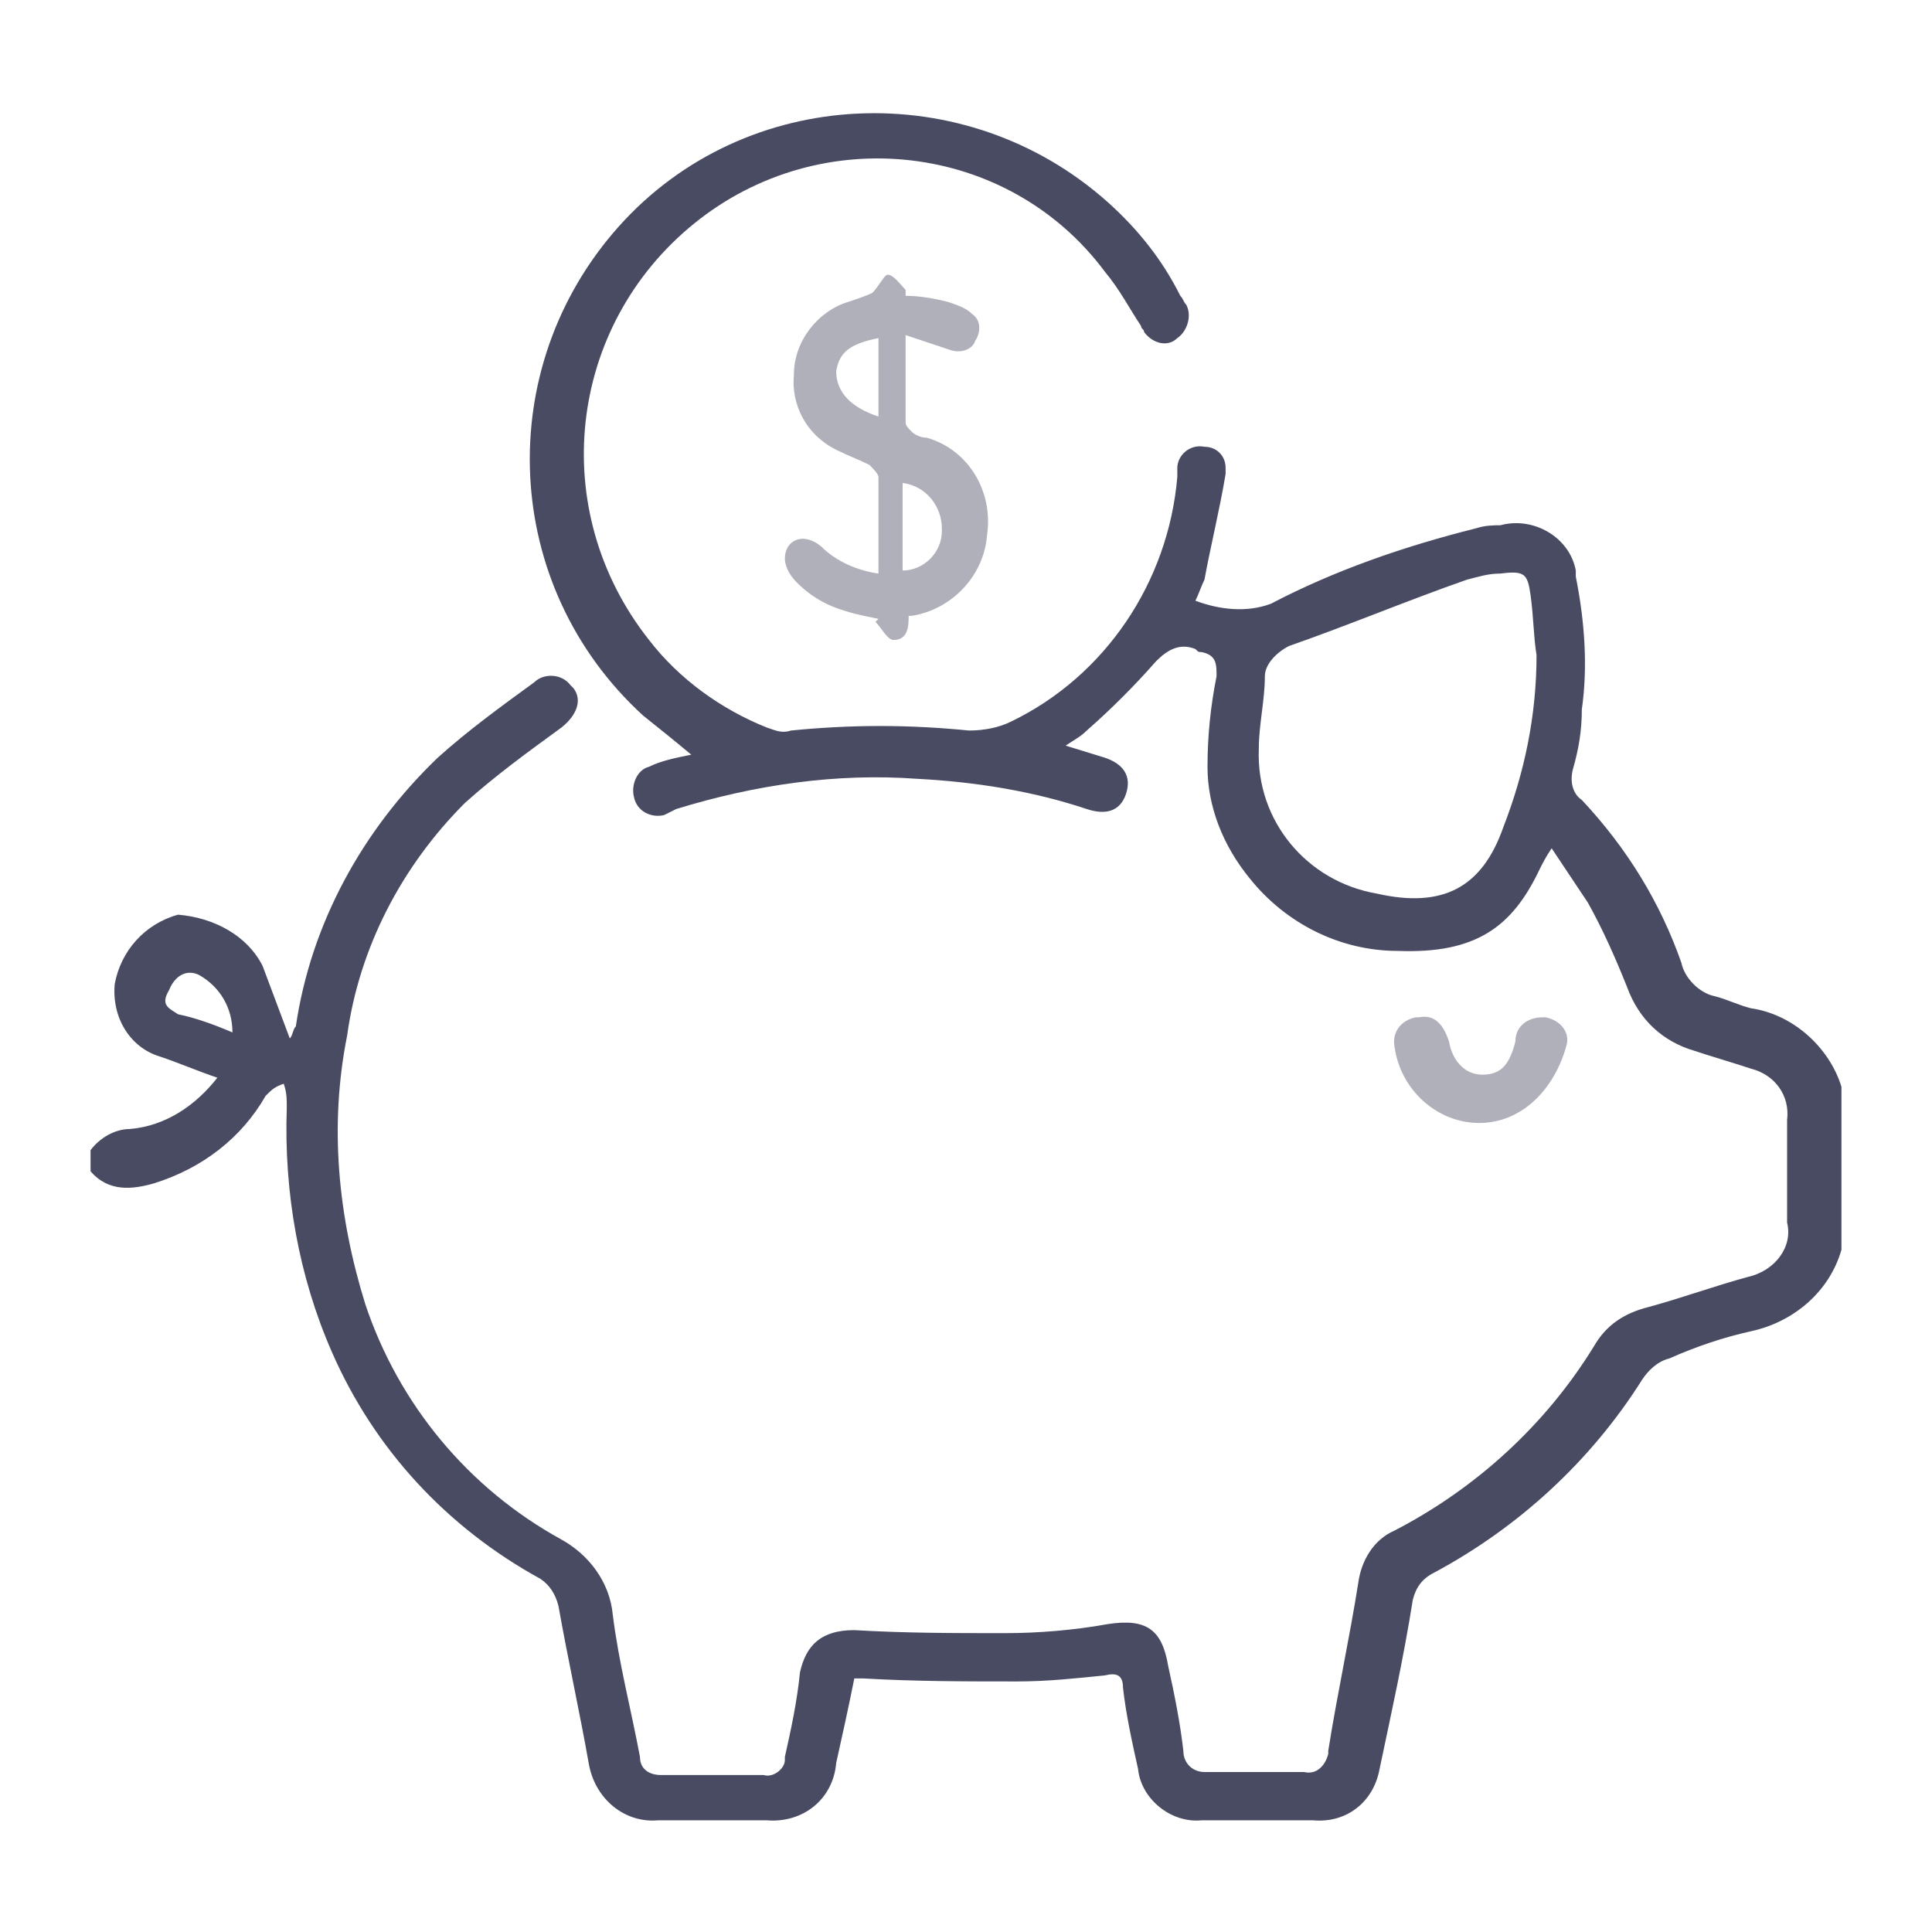
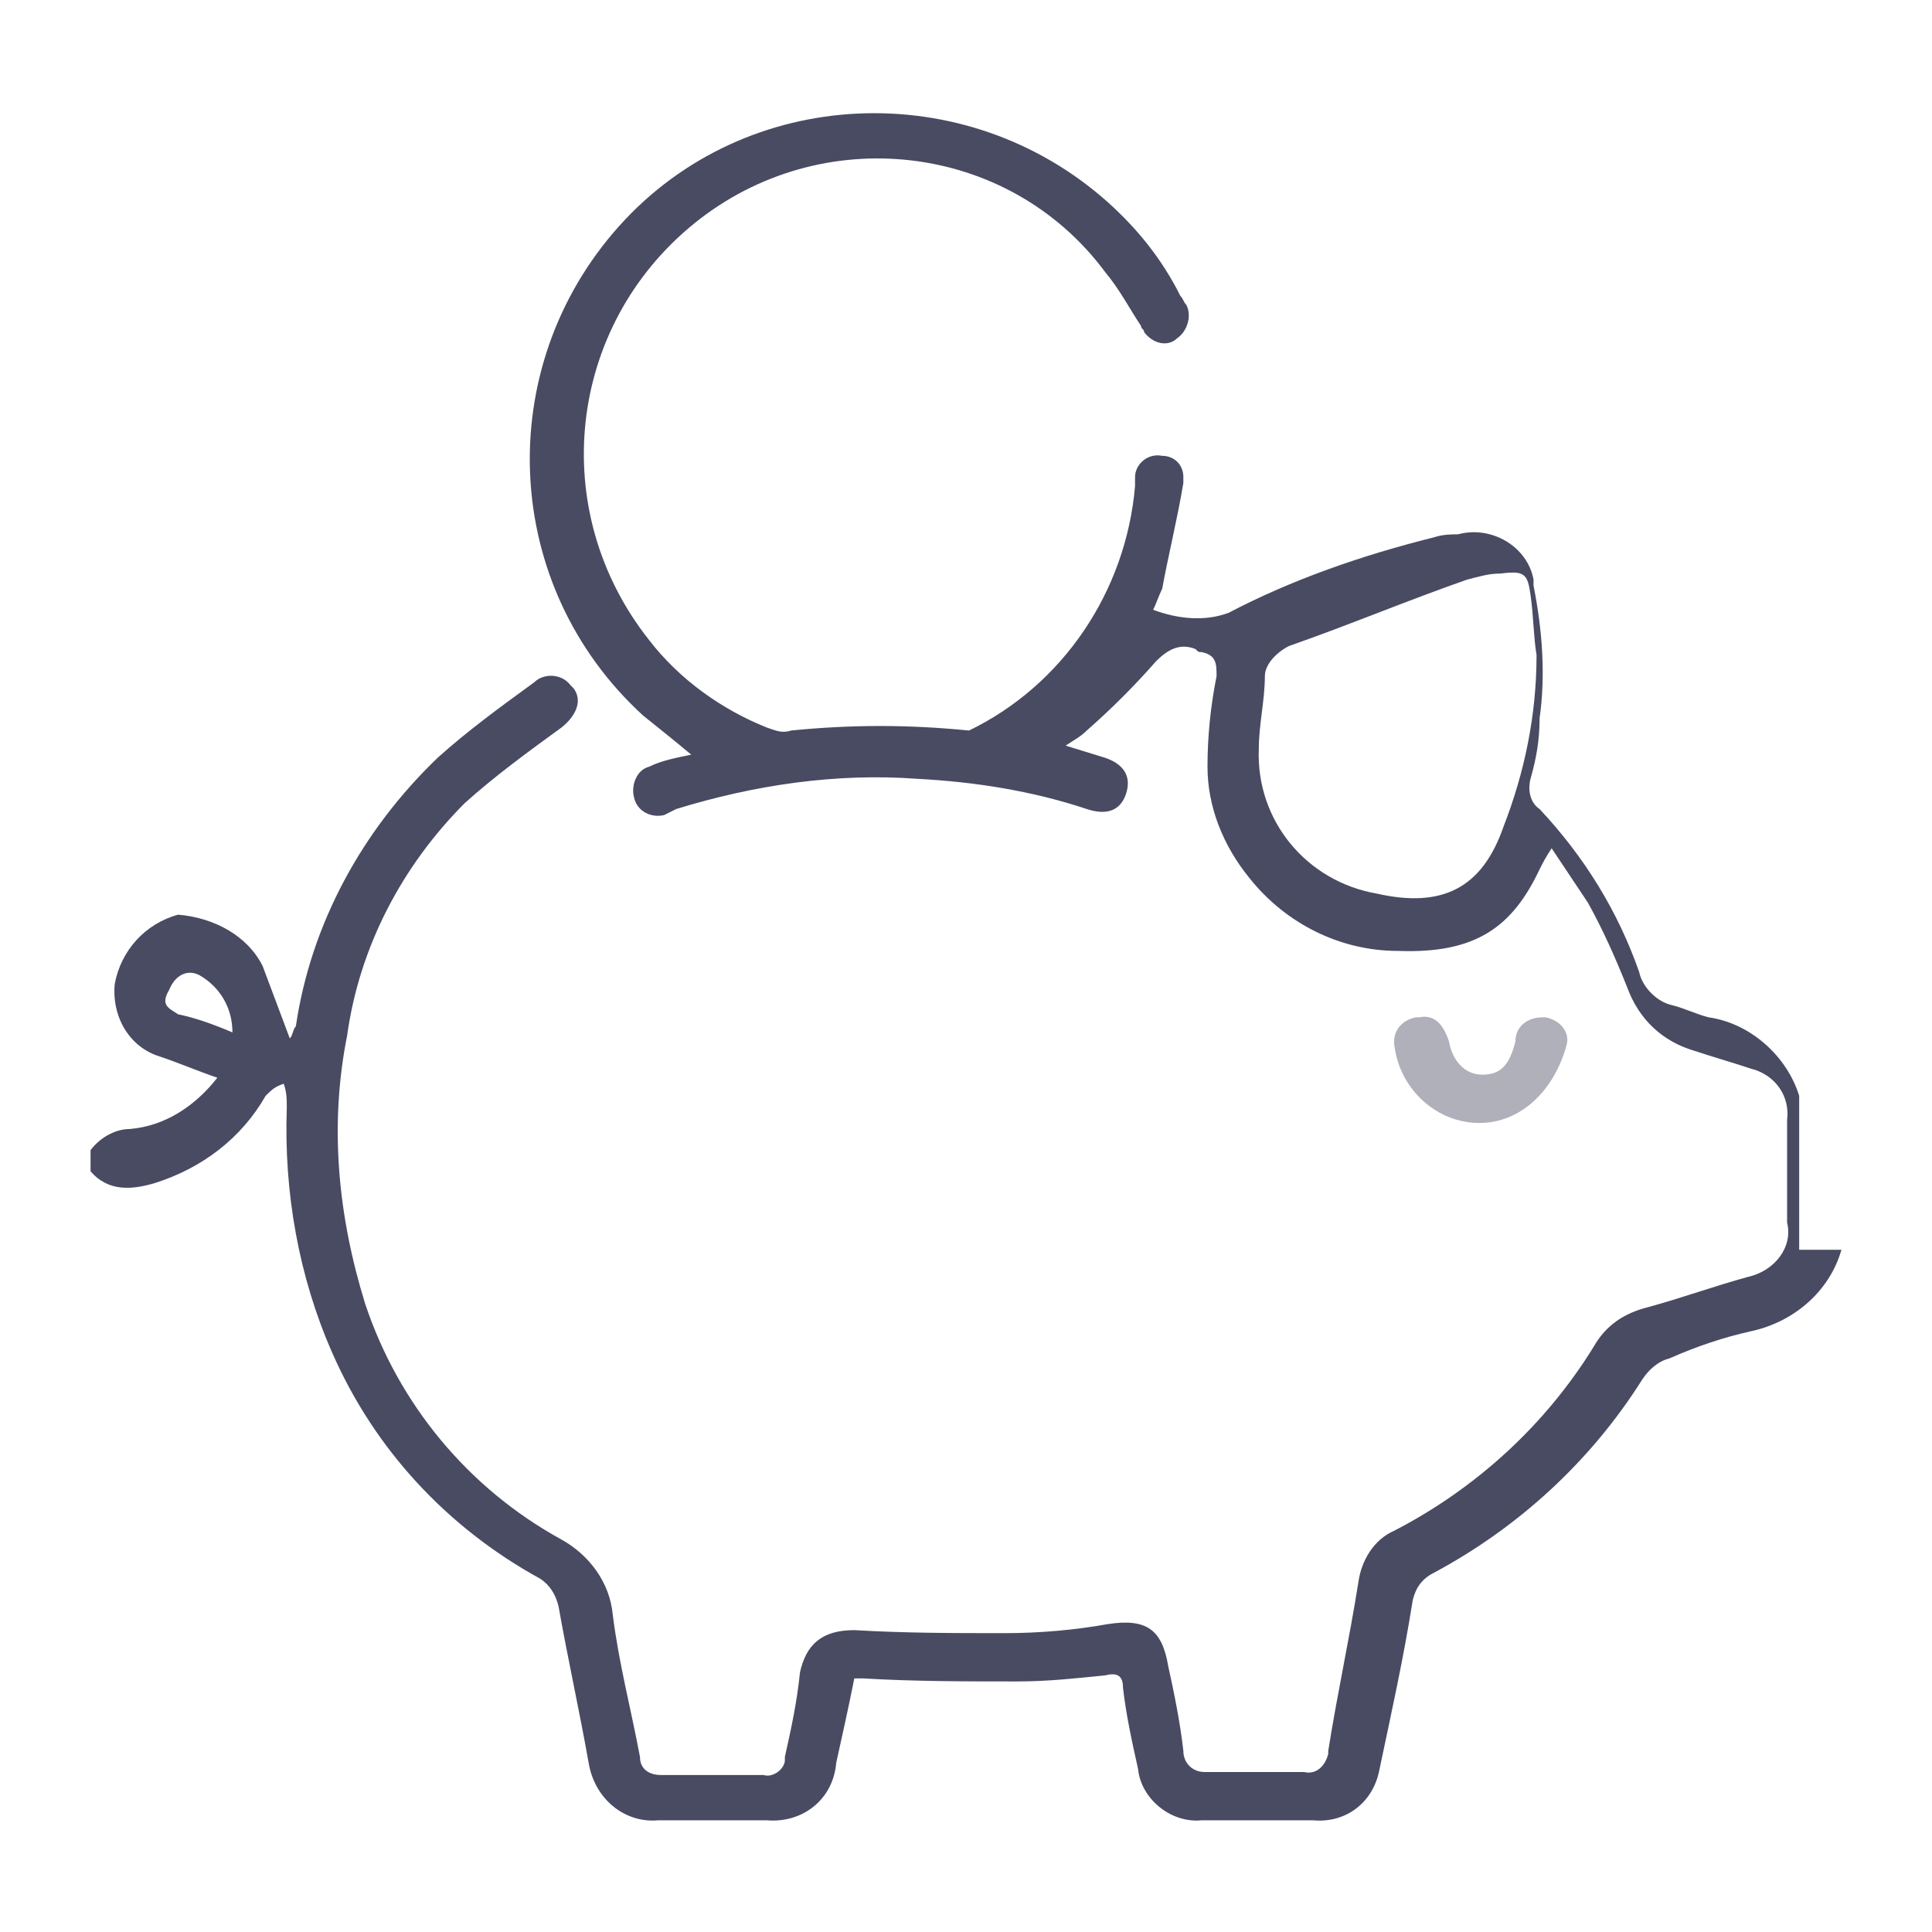
<svg xmlns="http://www.w3.org/2000/svg" version="1.1" id="Layer_1" x="0px" y="0px" viewBox="0 0 64 64" style="enable-background:new 0 0 64 64;" xml:space="preserve">
  <style type="text/css">
	.st0{fill:#484B62;}
	.st1{fill:#AFB0B9;}
</style>
  <g>
-     <path class="st0" d="M61,41.4c-0.4,1.4-1.6,2.4-3,2.7c-0.9,0.2-1.8,0.5-2.7,0.9c-0.4,0.1-0.7,0.4-0.9,0.7c-1.7,2.7-4.1,4.9-6.9,6.4   c-0.4,0.2-0.6,0.5-0.7,0.9c-0.3,1.9-0.7,3.7-1.1,5.6c-0.2,1.1-1.1,1.8-2.2,1.7h-3.7c-1,0.1-2-0.7-2.1-1.7c-0.2-0.9-0.4-1.8-0.5-2.7   c0-0.4-0.2-0.5-0.6-0.4c-1,0.1-1.9,0.2-2.9,0.2c-1.7,0-3.4,0-5.1-0.1h-0.3c-0.2,1-0.4,1.9-0.6,2.8c-0.1,1.2-1.1,2-2.3,1.9   c0,0,0,0-0.1,0h-3.5c-1.1,0.1-2.1-0.7-2.3-1.9c-0.3-1.7-0.7-3.5-1-5.2c-0.1-0.4-0.3-0.7-0.6-0.9c-3.1-1.7-5.5-4.3-6.9-7.5   c-1.1-2.5-1.6-5.3-1.5-8.1c0-0.3,0-0.5-0.1-0.8C9.1,36,9,36.1,8.8,36.3c-0.8,1.4-2.1,2.4-3.7,2.9c-0.7,0.2-1.5,0.3-2.1-0.4v-0.7   c0.3-0.4,0.8-0.7,1.3-0.7c1.2-0.1,2.2-0.8,2.9-1.7c-0.6-0.2-1.3-0.5-1.9-0.7c-1-0.3-1.6-1.3-1.5-2.4c0.2-1.1,1-2,2.1-2.3   C7.1,30.4,8.2,31,8.7,32c0.3,0.8,0.6,1.6,0.9,2.4c0.1-0.1,0.1-0.3,0.2-0.4c0.5-3.4,2.2-6.5,4.7-8.9c1-0.9,2.1-1.7,3.2-2.5   c0.3-0.3,0.9-0.3,1.2,0.1l0.1,0.1c0.3,0.4,0.1,0.9-0.4,1.3c-1.1,0.8-2.2,1.6-3.2,2.5c-2.1,2.1-3.5,4.8-3.9,7.7   c-0.6,3-0.3,6,0.6,8.9c1.1,3.3,3.4,6.1,6.5,7.8c0.9,0.5,1.6,1.4,1.7,2.5c0.2,1.6,0.6,3.1,0.9,4.7c0,0.4,0.3,0.6,0.7,0.6H22h3.3   c0.3,0.1,0.7-0.2,0.7-0.5v-0.1c0.2-0.9,0.4-1.8,0.5-2.8c0.2-0.9,0.7-1.4,1.8-1.4c1.7,0.1,3.3,0.1,5,0.1c1.1,0,2.3-0.1,3.4-0.3   c1.3-0.2,1.8,0.2,2,1.4c0.2,0.9,0.4,1.9,0.5,2.8c0,0.4,0.3,0.7,0.7,0.7H40c1.1,0,2.1,0,3.2,0c0.4,0.1,0.7-0.2,0.8-0.6V58   c0.3-1.9,0.7-3.7,1-5.6c0.1-0.7,0.5-1.4,1.2-1.7c2.7-1.4,5-3.5,6.6-6.1c0.4-0.7,1-1.1,1.8-1.3c1.1-0.3,2.2-0.7,3.3-1   c0.9-0.2,1.5-1,1.3-1.8c0-1.2,0-2.3,0-3.4c0.1-0.8-0.4-1.5-1.2-1.7c-0.6-0.2-1.3-0.4-1.9-0.6c-1-0.3-1.8-1-2.2-2.1   c-0.4-1-0.8-1.9-1.3-2.8c-0.4-0.6-0.8-1.2-1.2-1.8c-0.2,0.3-0.3,0.5-0.4,0.7c-0.9,1.9-2.1,2.8-4.7,2.7c-1.9,0-3.7-0.9-4.9-2.4   c-0.9-1.1-1.4-2.4-1.4-3.7c0-1,0.1-2,0.3-3c0-0.4,0-0.7-0.5-0.8c-0.1,0-0.1,0-0.2-0.1c-0.5-0.2-0.9,0-1.3,0.4   c-0.7,0.8-1.5,1.6-2.3,2.3c-0.2,0.2-0.4,0.3-0.7,0.5l1.3,0.4c0.6,0.2,0.9,0.6,0.7,1.2S36.6,27,36,26.8c-1.8-0.6-3.7-0.9-5.6-1   c-2.7-0.2-5.4,0.2-8,1L22,27c-0.4,0.1-0.9-0.1-1-0.6c-0.1-0.4,0.1-0.9,0.5-1l0,0c0.4-0.2,0.9-0.3,1.4-0.4c-0.6-0.5-1.1-0.9-1.6-1.3   c-4.7-4.3-5-11.5-0.8-16.2s11.5-5,16.2-0.8c1,0.9,1.8,1.9,2.4,3.1c0.1,0.1,0.1,0.2,0.2,0.3c0.2,0.4,0,0.9-0.3,1.1   c-0.3,0.3-0.8,0.2-1.1-0.2c0-0.1-0.1-0.1-0.1-0.2c-0.4-0.6-0.7-1.2-1.2-1.8C33.4,4.7,27.2,4,23,7.4s-4.9,9.5-1.5,13.8   c1,1.3,2.4,2.3,3.9,2.9c0.3,0.1,0.5,0.2,0.8,0.1c2-0.2,3.9-0.2,5.9,0c0.5,0,1-0.1,1.4-0.3c3.1-1.5,5.2-4.6,5.5-8.1   c0-0.1,0-0.2,0-0.3c0-0.4,0.4-0.8,0.9-0.7l0,0c0.4,0,0.7,0.3,0.7,0.7c0,0.1,0,0.1,0,0.2c-0.2,1.2-0.5,2.4-0.7,3.5   c-0.1,0.2-0.2,0.5-0.3,0.7c0.8,0.3,1.7,0.4,2.5,0.1c2.1-1.1,4.4-1.9,6.8-2.5c0.3-0.1,0.6-0.1,0.8-0.1c1.1-0.3,2.3,0.4,2.5,1.5   c0,0.1,0,0.2,0,0.2c0.3,1.5,0.4,3,0.2,4.4c0,0.7-0.1,1.3-0.3,2c-0.1,0.4,0,0.8,0.3,1c1.5,1.6,2.6,3.4,3.3,5.4   c0.1,0.5,0.6,1,1.1,1.1c0.4,0.1,0.8,0.3,1.2,0.4c1.4,0.2,2.6,1.3,3,2.6V41.4z M50.9,21.7c-0.1-0.6-0.1-1.3-0.2-2s-0.2-0.8-1-0.7   c-0.4,0-0.7,0.1-1.1,0.2c-2,0.7-3.9,1.5-5.9,2.2c-0.4,0.2-0.8,0.6-0.8,1c0,0.8-0.2,1.6-0.2,2.4c-0.1,2.4,1.6,4.4,3.9,4.8   c2.2,0.5,3.5-0.2,4.2-2.2C50.5,25.6,50.9,23.7,50.9,21.7z M7.7,34.2c0-0.8-0.4-1.5-1.1-1.9c-0.4-0.2-0.8,0-1,0.5   c-0.3,0.5,0,0.6,0.3,0.8C6.4,33.7,7,33.9,7.7,34.2z" />
-     <path class="st1" d="M28.9,9.7c0.2-0.2,0.4-0.6,0.5-0.6c0.2,0,0.4,0.3,0.6,0.5v0.2c0.5,0,1,0.1,1.4,0.2c0.3,0.1,0.6,0.2,0.8,0.4   c0.3,0.2,0.3,0.6,0.1,0.9c-0.1,0.3-0.5,0.4-0.8,0.3l0,0L30,11.1c0,1,0,1.9,0,2.9c0,0.1,0.1,0.2,0.2,0.3s0.3,0.2,0.5,0.2   c1.4,0.4,2.2,1.8,2,3.2c-0.1,1.4-1.2,2.5-2.5,2.7h-0.1c0,0.3,0,0.8-0.5,0.8c-0.2,0-0.4-0.4-0.6-0.6l0.1-0.1c-0.5-0.1-1-0.2-1.5-0.4   c-0.5-0.2-0.9-0.5-1.2-0.8C26.1,19,26,18.7,26,18.5c0-0.6,0.6-0.9,1.2-0.4c0.5,0.5,1.2,0.8,1.9,0.9c0-1.1,0-2.1,0-3.2   c0-0.1-0.2-0.3-0.3-0.4c-0.4-0.2-0.7-0.3-1.1-0.5c-1-0.5-1.5-1.5-1.4-2.5c0-1.1,0.8-2.1,1.8-2.4C28.4,9.9,28.7,9.8,28.9,9.7   L28.9,9.7z M29.9,18.9c0.7,0,1.3-0.6,1.3-1.3c0,0,0,0,0-0.1c0-0.7-0.5-1.4-1.3-1.5V18.9z M29.1,13.8v-2.6c-1,0.2-1.3,0.5-1.4,1.1   C27.7,13,28.2,13.5,29.1,13.8z" />
+     <path class="st0" d="M61,41.4c-0.4,1.4-1.6,2.4-3,2.7c-0.9,0.2-1.8,0.5-2.7,0.9c-0.4,0.1-0.7,0.4-0.9,0.7c-1.7,2.7-4.1,4.9-6.9,6.4   c-0.4,0.2-0.6,0.5-0.7,0.9c-0.3,1.9-0.7,3.7-1.1,5.6c-0.2,1.1-1.1,1.8-2.2,1.7h-3.7c-1,0.1-2-0.7-2.1-1.7c-0.2-0.9-0.4-1.8-0.5-2.7   c0-0.4-0.2-0.5-0.6-0.4c-1,0.1-1.9,0.2-2.9,0.2c-1.7,0-3.4,0-5.1-0.1h-0.3c-0.2,1-0.4,1.9-0.6,2.8c-0.1,1.2-1.1,2-2.3,1.9   c0,0,0,0-0.1,0h-3.5c-1.1,0.1-2.1-0.7-2.3-1.9c-0.3-1.7-0.7-3.5-1-5.2c-0.1-0.4-0.3-0.7-0.6-0.9c-3.1-1.7-5.5-4.3-6.9-7.5   c-1.1-2.5-1.6-5.3-1.5-8.1c0-0.3,0-0.5-0.1-0.8C9.1,36,9,36.1,8.8,36.3c-0.8,1.4-2.1,2.4-3.7,2.9c-0.7,0.2-1.5,0.3-2.1-0.4v-0.7   c0.3-0.4,0.8-0.7,1.3-0.7c1.2-0.1,2.2-0.8,2.9-1.7c-0.6-0.2-1.3-0.5-1.9-0.7c-1-0.3-1.6-1.3-1.5-2.4c0.2-1.1,1-2,2.1-2.3   C7.1,30.4,8.2,31,8.7,32c0.3,0.8,0.6,1.6,0.9,2.4c0.1-0.1,0.1-0.3,0.2-0.4c0.5-3.4,2.2-6.5,4.7-8.9c1-0.9,2.1-1.7,3.2-2.5   c0.3-0.3,0.9-0.3,1.2,0.1l0.1,0.1c0.3,0.4,0.1,0.9-0.4,1.3c-1.1,0.8-2.2,1.6-3.2,2.5c-2.1,2.1-3.5,4.8-3.9,7.7   c-0.6,3-0.3,6,0.6,8.9c1.1,3.3,3.4,6.1,6.5,7.8c0.9,0.5,1.6,1.4,1.7,2.5c0.2,1.6,0.6,3.1,0.9,4.7c0,0.4,0.3,0.6,0.7,0.6H22h3.3   c0.3,0.1,0.7-0.2,0.7-0.5v-0.1c0.2-0.9,0.4-1.8,0.5-2.8c0.2-0.9,0.7-1.4,1.8-1.4c1.7,0.1,3.3,0.1,5,0.1c1.1,0,2.3-0.1,3.4-0.3   c1.3-0.2,1.8,0.2,2,1.4c0.2,0.9,0.4,1.9,0.5,2.8c0,0.4,0.3,0.7,0.7,0.7H40c1.1,0,2.1,0,3.2,0c0.4,0.1,0.7-0.2,0.8-0.6V58   c0.3-1.9,0.7-3.7,1-5.6c0.1-0.7,0.5-1.4,1.2-1.7c2.7-1.4,5-3.5,6.6-6.1c0.4-0.7,1-1.1,1.8-1.3c1.1-0.3,2.2-0.7,3.3-1   c0.9-0.2,1.5-1,1.3-1.8c0-1.2,0-2.3,0-3.4c0.1-0.8-0.4-1.5-1.2-1.7c-0.6-0.2-1.3-0.4-1.9-0.6c-1-0.3-1.8-1-2.2-2.1   c-0.4-1-0.8-1.9-1.3-2.8c-0.4-0.6-0.8-1.2-1.2-1.8c-0.2,0.3-0.3,0.5-0.4,0.7c-0.9,1.9-2.1,2.8-4.7,2.7c-1.9,0-3.7-0.9-4.9-2.4   c-0.9-1.1-1.4-2.4-1.4-3.7c0-1,0.1-2,0.3-3c0-0.4,0-0.7-0.5-0.8c-0.1,0-0.1,0-0.2-0.1c-0.5-0.2-0.9,0-1.3,0.4   c-0.7,0.8-1.5,1.6-2.3,2.3c-0.2,0.2-0.4,0.3-0.7,0.5l1.3,0.4c0.6,0.2,0.9,0.6,0.7,1.2S36.6,27,36,26.8c-1.8-0.6-3.7-0.9-5.6-1   c-2.7-0.2-5.4,0.2-8,1L22,27c-0.4,0.1-0.9-0.1-1-0.6c-0.1-0.4,0.1-0.9,0.5-1l0,0c0.4-0.2,0.9-0.3,1.4-0.4c-0.6-0.5-1.1-0.9-1.6-1.3   c-4.7-4.3-5-11.5-0.8-16.2s11.5-5,16.2-0.8c1,0.9,1.8,1.9,2.4,3.1c0.1,0.1,0.1,0.2,0.2,0.3c0.2,0.4,0,0.9-0.3,1.1   c-0.3,0.3-0.8,0.2-1.1-0.2c0-0.1-0.1-0.1-0.1-0.2c-0.4-0.6-0.7-1.2-1.2-1.8C33.4,4.7,27.2,4,23,7.4s-4.9,9.5-1.5,13.8   c1,1.3,2.4,2.3,3.9,2.9c0.3,0.1,0.5,0.2,0.8,0.1c2-0.2,3.9-0.2,5.9,0c3.1-1.5,5.2-4.6,5.5-8.1   c0-0.1,0-0.2,0-0.3c0-0.4,0.4-0.8,0.9-0.7l0,0c0.4,0,0.7,0.3,0.7,0.7c0,0.1,0,0.1,0,0.2c-0.2,1.2-0.5,2.4-0.7,3.5   c-0.1,0.2-0.2,0.5-0.3,0.7c0.8,0.3,1.7,0.4,2.5,0.1c2.1-1.1,4.4-1.9,6.8-2.5c0.3-0.1,0.6-0.1,0.8-0.1c1.1-0.3,2.3,0.4,2.5,1.5   c0,0.1,0,0.2,0,0.2c0.3,1.5,0.4,3,0.2,4.4c0,0.7-0.1,1.3-0.3,2c-0.1,0.4,0,0.8,0.3,1c1.5,1.6,2.6,3.4,3.3,5.4   c0.1,0.5,0.6,1,1.1,1.1c0.4,0.1,0.8,0.3,1.2,0.4c1.4,0.2,2.6,1.3,3,2.6V41.4z M50.9,21.7c-0.1-0.6-0.1-1.3-0.2-2s-0.2-0.8-1-0.7   c-0.4,0-0.7,0.1-1.1,0.2c-2,0.7-3.9,1.5-5.9,2.2c-0.4,0.2-0.8,0.6-0.8,1c0,0.8-0.2,1.6-0.2,2.4c-0.1,2.4,1.6,4.4,3.9,4.8   c2.2,0.5,3.5-0.2,4.2-2.2C50.5,25.6,50.9,23.7,50.9,21.7z M7.7,34.2c0-0.8-0.4-1.5-1.1-1.9c-0.4-0.2-0.8,0-1,0.5   c-0.3,0.5,0,0.6,0.3,0.8C6.4,33.7,7,33.9,7.7,34.2z" />
    <path class="st1" d="M49,37.2c-1.4,0-2.6-1.1-2.8-2.5c-0.1-0.5,0.2-0.9,0.7-1c0,0,0,0,0.1,0c0.5-0.1,0.8,0.2,1,0.8   c0.1,0.6,0.5,1.1,1.1,1.1s0.9-0.3,1.1-1.1c0-0.5,0.4-0.8,0.9-0.8c0,0,0,0,0.1,0c0.5,0.1,0.8,0.5,0.7,0.9l0,0   C51.5,36.1,50.4,37.2,49,37.2z" />
  </g>
</svg>